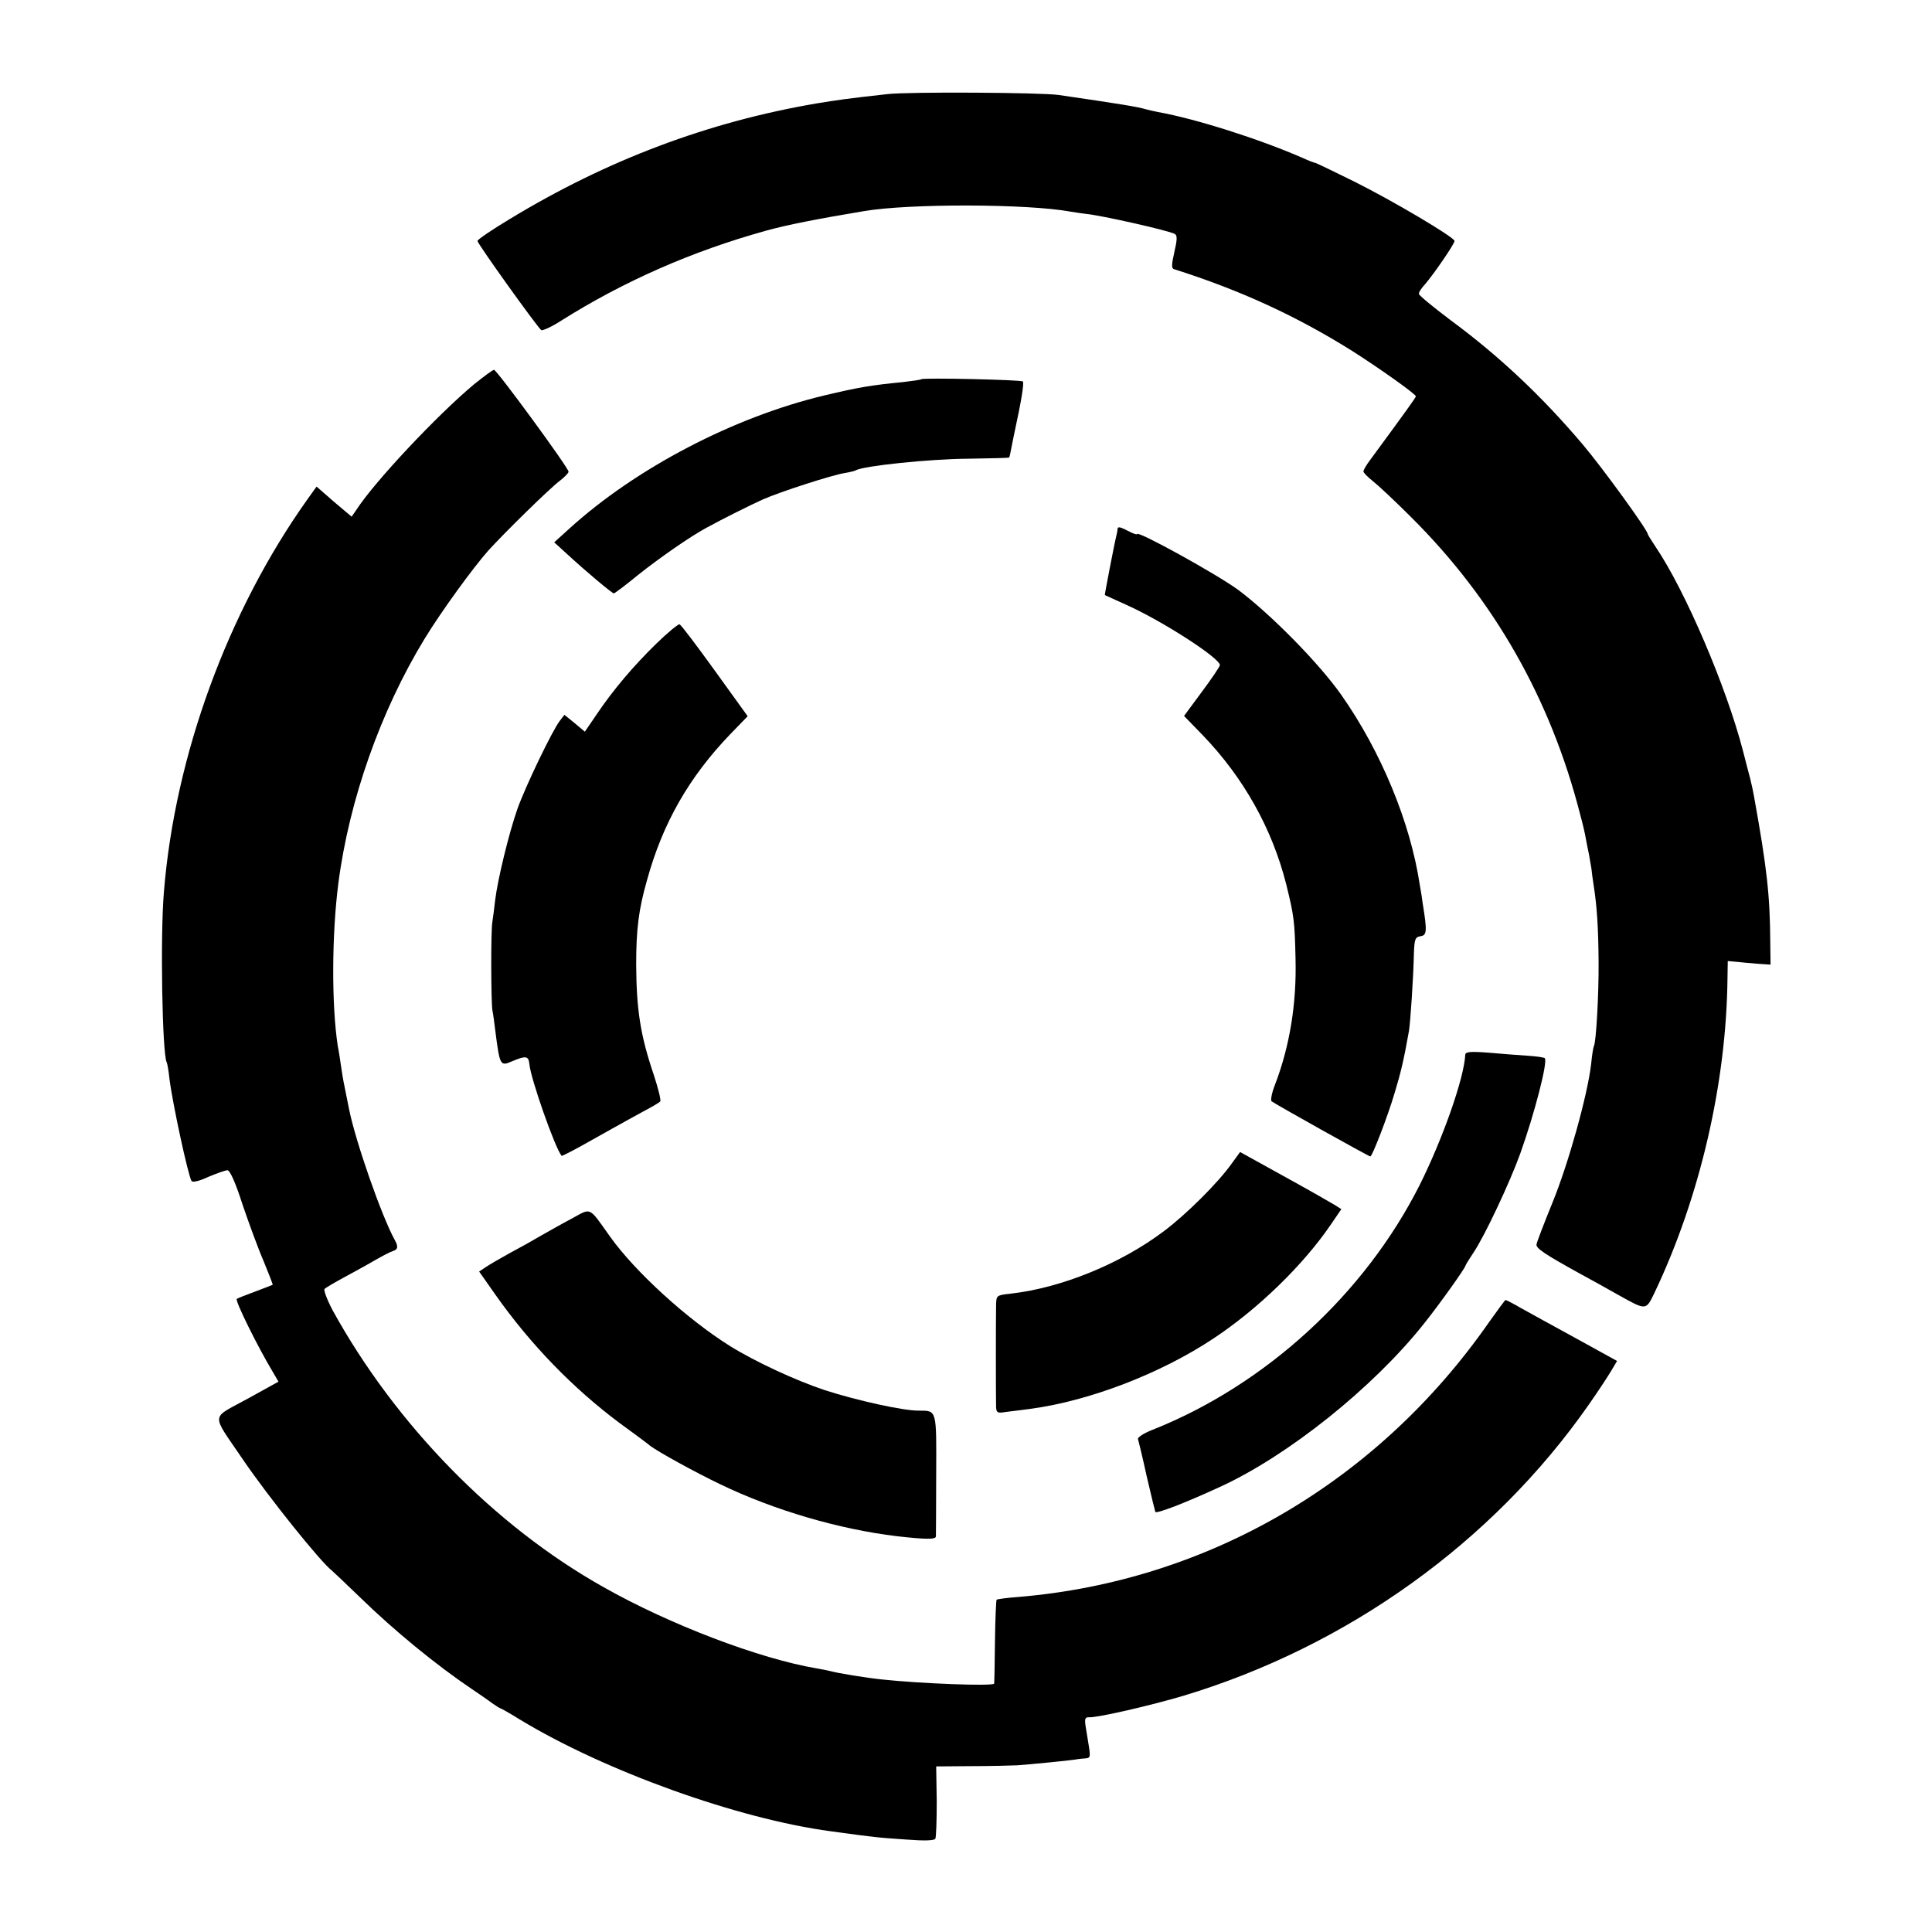
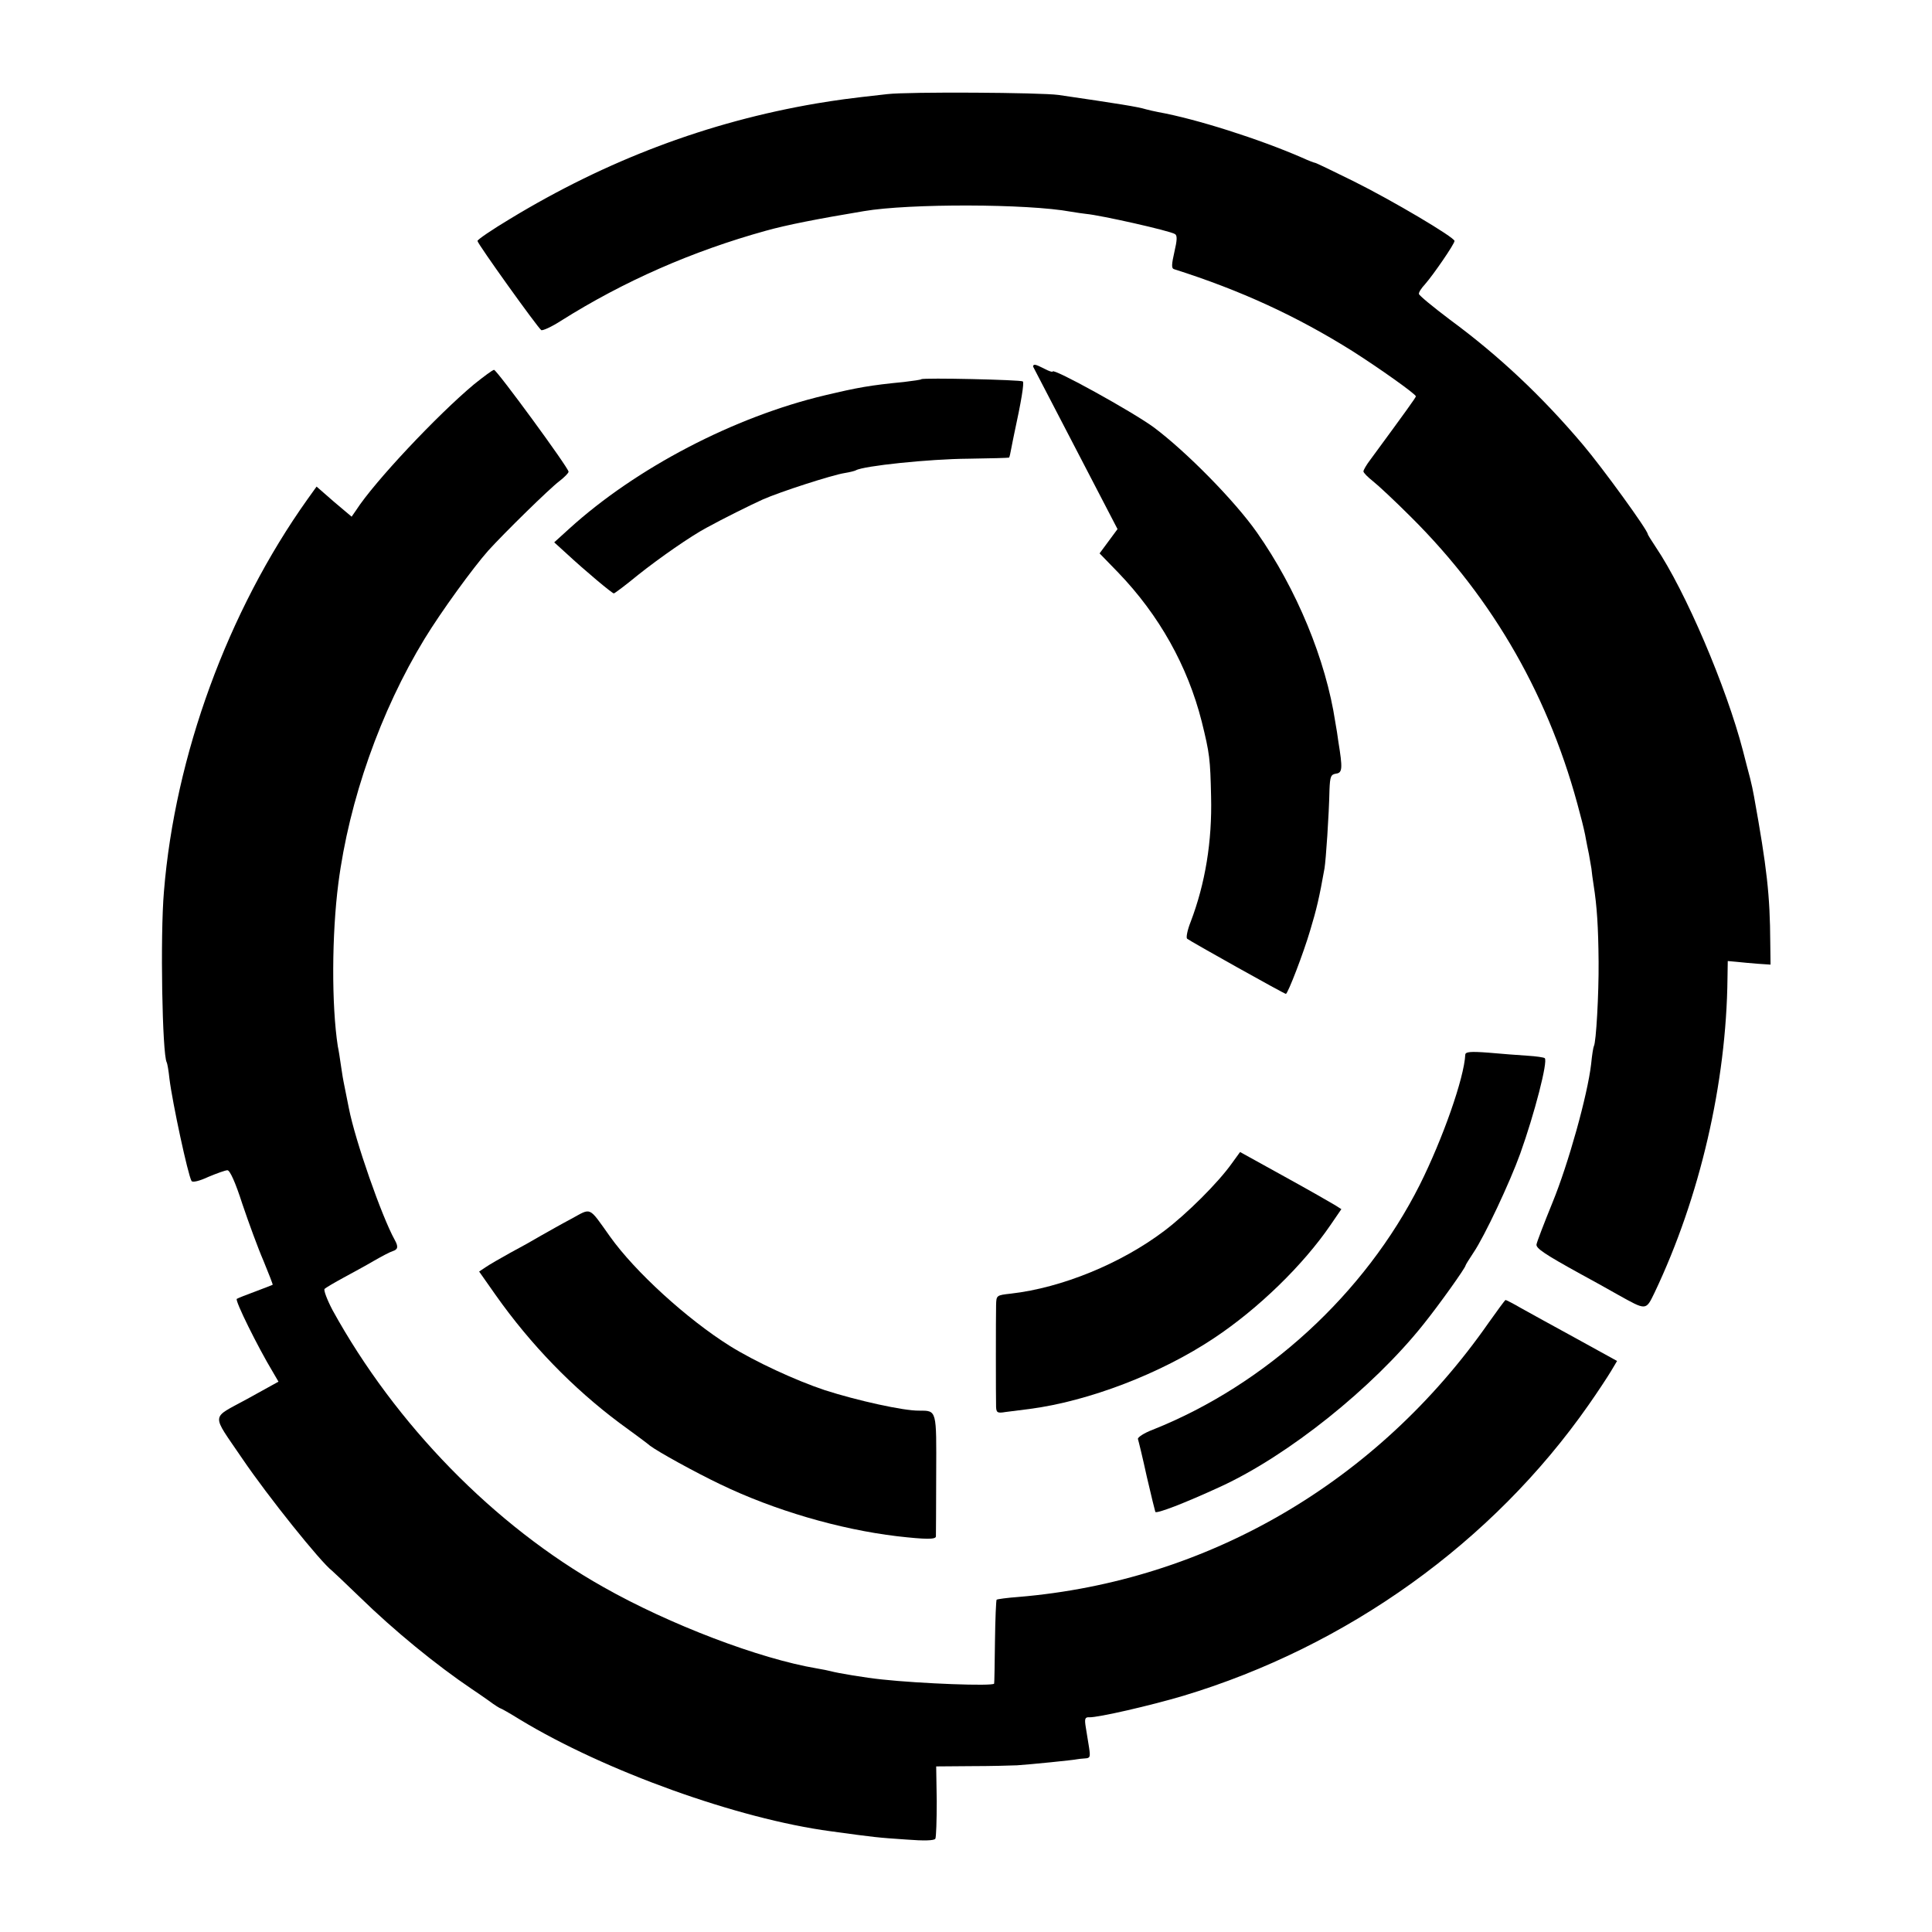
<svg xmlns="http://www.w3.org/2000/svg" version="1.0" width="700pt" height="700pt" viewBox="0 0 700 700" preserveAspectRatio="xMidYMid meet">
  <g transform="translate(0,700) scale(0.1,-0.1)" fill="#000000" stroke="none">
    <path d="M3215 6659 c-153 -17 -178 -21 -258 -34 -392 -67 -758 -205 -1109 -418 -65 -39 -118 -75 -118 -80 0 -10 218 -314 231 -323 5 -3 38 12 72 34 227 143 475 252 742 326 75 21 187 43 355 71 164 28 594 27 750 -2 19 -3 44 -7 55 -8 54 -5 303 -61 322 -73 9 -5 8 -22 -2 -65 -10 -44 -11 -59 -2 -62 243 -77 446 -171 647 -297 96 -61 230 -156 230 -164 0 -4 -33 -50 -166 -231 -13 -17 -24 -36 -24 -41 0 -5 16 -21 35 -36 18 -14 80 -72 137 -129 301 -299 506 -659 613 -1077 10 -36 19 -76 21 -90 3 -14 7 -38 11 -55 3 -16 7 -40 9 -52 1 -13 5 -40 8 -60 12 -76 17 -151 18 -278 1 -117 -9 -292 -17 -305 -2 -3 -7 -33 -10 -65 -13 -113 -83 -363 -140 -502 -31 -76 -57 -144 -58 -152 -2 -14 31 -36 158 -106 39 -21 100 -55 137 -76 104 -58 101 -58 133 8 164 345 260 758 264 1139 l1 62 33 -3 c17 -2 52 -5 77 -7 l45 -3 -1 80 c-1 171 -12 270 -59 530 -3 17 -9 46 -14 65 -5 19 -17 64 -26 100 -60 231 -208 578 -316 738 -16 24 -29 45 -29 47 0 14 -163 239 -235 324 -148 175 -304 322 -482 453 -61 46 -112 88 -112 93 -1 6 9 21 22 35 30 34 107 146 107 157 0 13 -224 146 -367 217 -73 36 -135 66 -138 66 -3 0 -24 8 -48 19 -154 67 -382 140 -521 165 -14 3 -34 7 -44 10 -29 9 -98 20 -317 52 -65 9 -544 12 -620 3z" />
    <path d="M1718 5608 c-133 -111 -362 -354 -428 -457 l-16 -23 -64 54 -63 55 -33 -46 c-289 -406 -480 -929 -520 -1421 -14 -162 -6 -591 10 -619 2 -3 7 -30 10 -60 11 -88 67 -348 80 -370 4 -6 29 0 61 15 31 13 62 24 69 24 9 0 29 -44 54 -122 23 -68 57 -161 77 -207 19 -46 34 -85 33 -86 -2 -1 -30 -12 -62 -24 -33 -12 -63 -24 -68 -27 -8 -5 77 -176 130 -264 l21 -36 -114 -63 c-133 -73 -131 -48 -17 -216 93 -137 284 -375 325 -406 4 -3 49 -46 100 -95 126 -123 278 -247 407 -334 12 -8 40 -27 61 -42 21 -16 41 -28 43 -28 2 0 34 -18 71 -41 307 -186 788 -359 1125 -404 160 -22 170 -23 274 -30 63 -5 101 -4 105 3 3 6 5 67 5 136 l-2 126 127 1 c69 0 144 2 166 3 47 3 206 19 218 22 4 1 16 2 28 3 19 1 20 5 15 39 -3 20 -9 54 -12 74 -5 31 -3 37 13 36 32 -1 220 42 341 78 594 179 1120 556 1468 1054 33 47 69 102 81 122 l22 37 -147 81 c-81 44 -171 94 -200 110 -29 17 -55 30 -57 30 -2 0 -29 -37 -61 -82 -403 -578 -1019 -937 -1704 -994 -41 -3 -77 -8 -79 -10 -2 -2 -5 -70 -6 -151 -1 -82 -2 -150 -3 -153 -4 -10 -267 0 -406 15 -59 6 -161 23 -186 30 -8 2 -31 7 -50 10 -208 35 -534 159 -774 295 -395 222 -753 589 -981 1003 -20 38 -33 73 -29 77 5 5 36 23 69 41 33 18 83 45 110 61 28 16 58 32 68 35 19 6 21 16 7 41 -47 85 -143 359 -166 477 -7 36 -18 90 -19 95 -1 3 -5 28 -9 55 -4 28 -9 61 -12 74 -23 149 -22 405 2 591 39 301 153 624 312 885 61 100 176 258 231 320 57 63 222 225 258 252 18 14 33 29 33 34 0 14 -260 369 -270 369 -5 0 -37 -24 -72 -52z" />
    <path d="M3338 5626 c-1 -2 -30 -6 -63 -10 -123 -12 -167 -20 -285 -48 -330 -78 -686 -264 -928 -484 l-54 -49 44 -40 c69 -64 166 -145 172 -145 3 0 43 30 88 67 78 62 190 140 248 171 62 34 159 82 203 102 63 28 252 89 297 96 19 3 38 8 41 10 27 16 266 41 407 42 80 1 146 3 148 4 2 2 5 17 8 33 3 17 8 39 10 50 27 124 37 187 32 193 -7 6 -360 14 -368 8z" />
-     <path d="M4049 5083 c0 -5 -2 -15 -4 -23 -8 -32 -43 -215 -42 -216 1 -1 36 -16 77 -35 128 -57 340 -193 340 -219 0 -4 -29 -48 -65 -96 l-65 -88 68 -70 c148 -154 251 -338 302 -539 29 -117 31 -136 34 -272 4 -162 -21 -315 -74 -454 -12 -30 -17 -57 -13 -61 9 -8 352 -200 358 -200 7 0 64 148 88 230 23 76 33 118 52 225 5 31 16 189 18 285 2 48 5 55 24 58 23 3 24 19 8 117 -2 17 -7 48 -11 70 -34 225 -140 482 -284 687 -80 114 -255 292 -374 381 -78 57 -366 216 -366 202 0 -3 -13 1 -30 10 -33 17 -40 18 -41 8z" />
-     <path d="M2378 4668 c-83 -81 -157 -168 -218 -259 l-41 -60 -37 31 -37 30 -17 -22 c-28 -37 -124 -237 -153 -318 -31 -88 -72 -257 -81 -332 -3 -29 -8 -64 -10 -78 -6 -32 -5 -287 0 -320 3 -14 7 -45 10 -70 17 -133 18 -134 62 -115 50 21 59 19 62 -10 4 -51 93 -305 117 -333 1 -1 33 15 71 36 70 39 151 85 234 130 25 13 48 27 52 31 4 3 -7 47 -23 96 -49 144 -63 237 -64 400 0 128 9 200 39 305 57 208 153 375 302 530 l63 65 -119 165 c-65 90 -122 166 -128 168 -5 1 -43 -30 -84 -70z" />
+     <path d="M4049 5083 l-65 -88 68 -70 c148 -154 251 -338 302 -539 29 -117 31 -136 34 -272 4 -162 -21 -315 -74 -454 -12 -30 -17 -57 -13 -61 9 -8 352 -200 358 -200 7 0 64 148 88 230 23 76 33 118 52 225 5 31 16 189 18 285 2 48 5 55 24 58 23 3 24 19 8 117 -2 17 -7 48 -11 70 -34 225 -140 482 -284 687 -80 114 -255 292 -374 381 -78 57 -366 216 -366 202 0 -3 -13 1 -30 10 -33 17 -40 18 -41 8z" />
    <path d="M5309 3179 c-4 -85 -82 -306 -165 -472 -199 -395 -558 -724 -967 -887 -32 -12 -56 -28 -54 -34 2 -6 17 -67 32 -136 16 -69 30 -126 31 -128 5 -7 107 32 237 92 245 113 550 357 733 586 58 72 154 207 154 215 0 2 13 23 29 47 40 59 132 255 169 358 52 145 101 335 89 346 -3 3 -31 7 -63 9 -33 2 -96 7 -141 11 -66 5 -83 3 -84 -7z" />
    <path d="M4464 2786 c-50 -71 -165 -185 -246 -246 -156 -118 -371 -206 -555 -227 -53 -6 -53 -6 -54 -42 -1 -41 -1 -333 0 -369 1 -20 5 -23 34 -18 17 2 57 7 87 11 214 28 476 128 669 257 161 107 323 265 422 410 l39 57 -22 14 c-13 8 -95 55 -184 104 l-161 89 -29 -40z" />
    <path d="M2070 2584 c-36 -19 -85 -47 -110 -61 -25 -15 -75 -43 -111 -62 -36 -20 -76 -43 -89 -52 l-24 -16 59 -84 c127 -180 280 -338 450 -465 55 -40 105 -77 110 -82 29 -22 163 -96 255 -140 195 -94 431 -163 640 -188 105 -12 140 -12 141 -1 0 7 1 108 1 225 1 235 3 231 -62 231 -56 -1 -226 37 -341 74 -108 36 -254 104 -344 160 -155 97 -344 269 -435 397 -79 111 -66 104 -140 64z" />
  </g>
</svg>